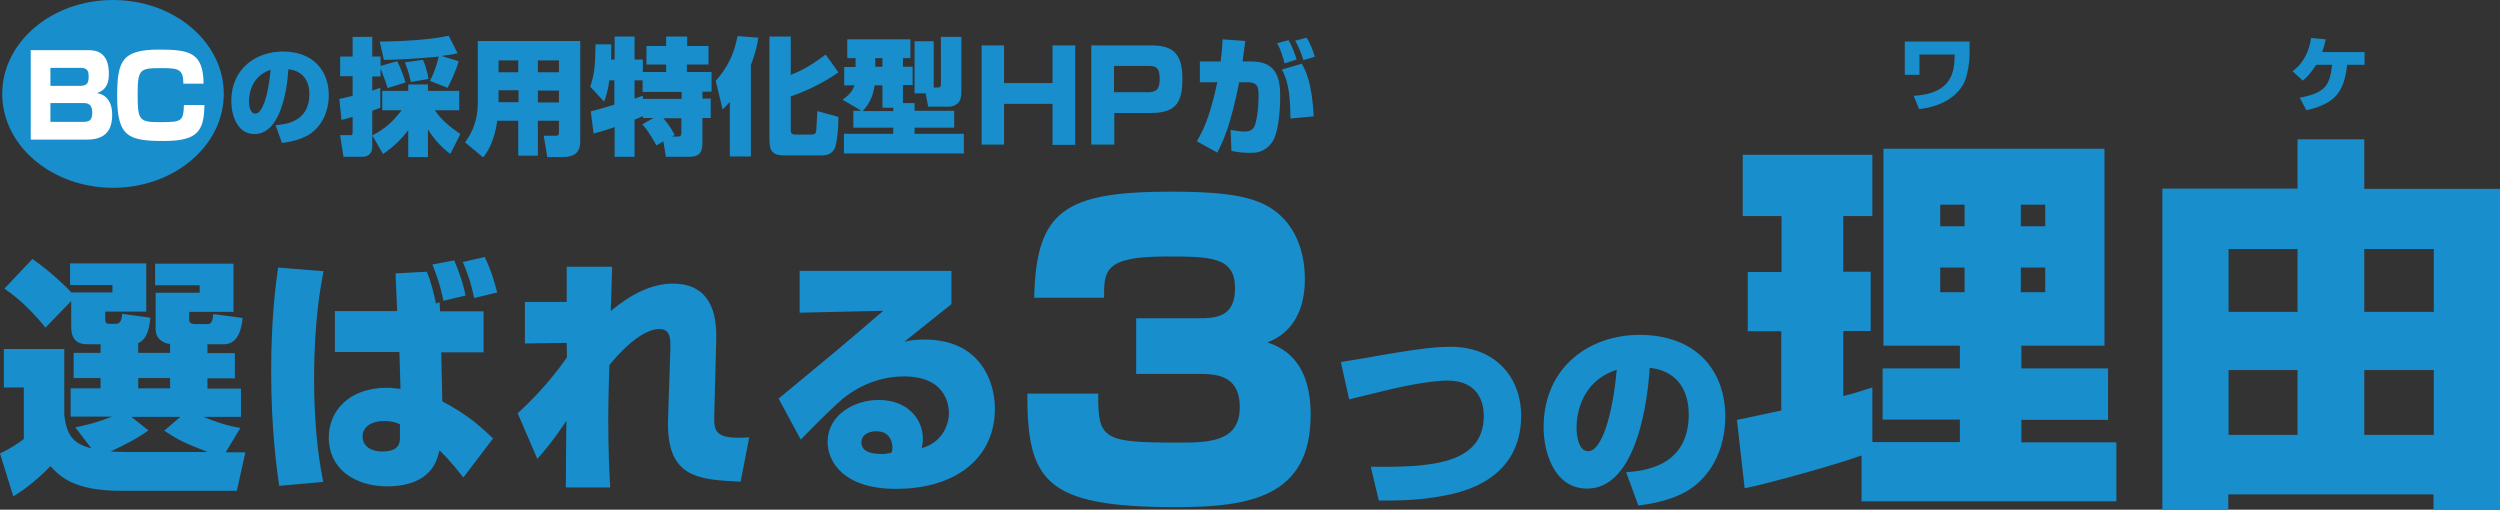
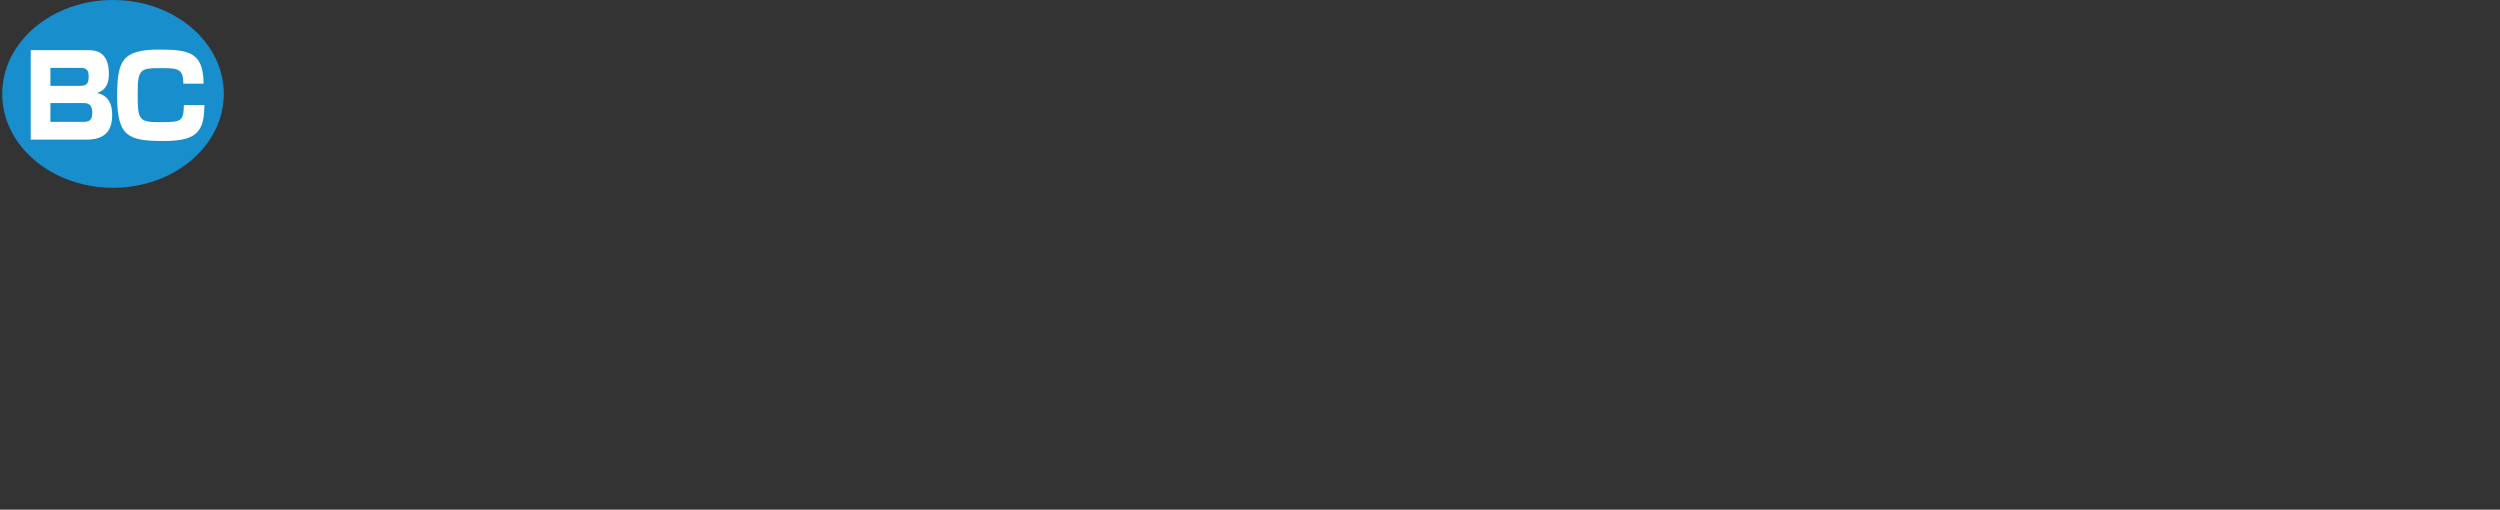
<svg xmlns="http://www.w3.org/2000/svg" viewBox="0 0 902.6 184" style="enable-background:new 0 0 902.6 184" xml:space="preserve">
  <rect x="0" y="0" width="902.6" height="184" fill="#333333" stroke="none" />
  <style>.st0{fill:#188ecc}</style>
  <path class="st0" d="M40.8 0c22.1 0 40 15.2 40 33.9s-17.9 33.9-40 33.9S.8 52.6.8 33.9 18.7 0 40.8 0" />
  <path d="M31.8 18.1c2.7 0 7.5.5 7.5 8.5 0 2.6-.4 5.7-4.3 7 5 .9 5.5 5.5 5.5 7.8 0 3.1-.5 9-9 9H11.1V18.1h20.7zm-13.6 6.5V31H29c2.8 0 3-1.5 3-3.4 0-2.2-.6-3.1-3-3.1H18.2zm0 12.5V44H30c2.4 0 3.3-.7 3.3-3.4 0-3.2-1.8-3.4-3.4-3.4H18.2zm48-7c0-5.2-1.9-5.5-7.7-5.5-7.8 0-8.8.1-8.8 9.2 0 9.4.4 10.3 7.8 10.3 8.1 0 8.7-.2 8.9-6.2h7.4c-.1 9.6-2.6 13-14.7 13-12.7 0-16.8-1.5-16.8-16 0-12.8 1.6-17 15.2-17 10.9 0 15.9 1.1 16 12.3h-7.3z" style="fill:#fff" />
-   <path class="st0" d="M99.5 45.2c3.3-.3 12.2-1 12.2-11.2 0-5.3-2.8-8.5-7.6-9 0 .6-1 23.4-12.2 23.4-6.4 0-8.4-7.1-8.4-11.9 0-11.8 9-17.9 18.6-17.9 11 0 16.6 6.9 16.6 15.8 0 3.2-.8 8.9-5.5 13-3.6 3.2-9.6 4-11.4 4.2l-2.3-6.4zm-9.6-8.6c0 1 .2 4.4 2.3 4.4 2.6 0 4.7-6.8 5.5-15.8-7.8 2.6-7.8 10.3-7.8 11.4zm44.5 12.3v4.2c0 1.4-.7 3.5-3.5 3.5H124l-1.2-7.8h3.6c.8 0 .9-.2.9-1.1v-5.5c-1.5.4-2.6.8-4 1.1l-.8-7.6c1-.2 1.7-.3 4.8-1.1v-7.1h-4.5v-7.1h4.5v-7.1h7.1v7.1h3v3.4l6-1.7c1.3 2.5 2.4 5.5 3 7.7l-6.5 2c-.5-1.9-.7-2.4-2.5-7.1v2.9h-3v5.1c1.8-.6 2-.7 2.9-1v7.2c-1.4.5-1.9.8-2.9 1.1v8.9c4.7-2.5 7.2-4.7 10.6-9.1h-7v-7h9.4v-2.3h7.1v2.3h11.3v7H157c2.5 3.6 4.9 5.6 9.2 8.6l-3.6 7.2c-3.5-2.7-5.8-5.2-8.1-8.9v10h-7.1V47c-2.6 3.3-4.9 5.7-9.1 8.6l-3.9-6.7zm30.8-29.7c-1.1.3-2 .5-5.8 1l6.2 1.9c-.7 2.8-2.9 7.6-4 9.6l-6.4-2.5c1.7-3 2.9-7.3 3.2-8.8-2.3.3-12.7 1.2-19.8 1.2l-1.5-6.6c6.8 0 18.4-.6 24.9-2.1l3.2 6.3zm-12.5 2.4c.9 1.8 1.8 5.2 2 6.9l-6.4 1.1c-.4-2.1-.9-4-2.1-7.1l6.5-.9zm49.1 22h-7.6v12.6h-7.1V43.6h-7.6c-.4 3.7-2.1 10-5.1 13.2l-6.5-5.4c1.3-1.8 4.6-6.4 4.6-14.2V14.8h37v36.3c0 5.6-4.4 5.6-7.1 5.6h-4.8l-1.3-7.7h4.3c1.1 0 1.2-.3 1.2-1.4v-4zm-21.8-11v4.3h7.2v-4.3H180zm0-10.8v4.3h7.1v-4.3H180zm14.2 0v4.3h7.6v-4.3h-7.6zm0 10.8V37h7.6v-4.3h-7.6zm27.7 24.1V45.9c-4.4 1.5-6.4 2-7.6 2.3l-1-8c1.2-.2 7.1-2 8.5-2.4V29H220c-.5 3.7-1.2 6-1.9 7.7l-5-5.4c1.5-4.5 1.8-7.2 1.9-15.3h5.7c0 2.4 0 3.8-.1 5.5h1.3v-8.3h7.2v8.3h3V26h8.4v-2.7h-7.1v-6.7h7.1v-3.4h7.6v3.4h7.7v6.7H248V26h8.9v7.1h-3.3v2.5h3v7h-3v8.6c0 2.3 0 5.4-4.6 5.4h-8.6l-.9-5.6-2.5 1.5c-2.7-4.8-3.6-5.9-5.1-7.6l4-2.3h-3.8v-.7c-2 .9-2.2 1-3 1.3v13.4h-7.2zm10.2-21h14v-2.5H232V29h-2.9v6.6c1.8-.6 2.2-.8 3-1v1.1zm10.5 13.6h2.2c1.2 0 1.2-.8 1.2-1.5v-5.1h-6.5c1.6 1.9 2.4 2.9 4.1 6l-1 .6zm20.8-12.4c-1.1 1.3-1.5 1.6-2.5 2.6l-2.5-10.3c4.4-5 6.6-9.6 7.9-16.2l7.5.6c-.3 1.8-.7 4.6-2.7 9.9v33h-7.6V36.9zm22.1-23.7V27c4.4-1.6 8.3-4.1 12.6-7.3l4.6 6.4c-4.4 3.2-11.2 6.7-17.2 8.7v12.1c0 .7 0 1.7 1.7 1.7h5.6c1.6 0 1.8-.6 1.9-1.5 0-.5.3-4.6.4-7l7.6 2.1c0 3.4-.3 7.4-.9 10-.8 3.5-3.2 3.9-5.2 3.9h-13.7c-3.5 0-5.1-1.3-5.1-5.4V13.2h7.7zm25.7 26.9-7-4.1c2.6-1.9 3.5-3 4.3-5.2h-3.7v-6.6h4.1V21h-3v-6.8h22.8V21H326v3.1h3.5v6.6H326v6.5h4.2V40h14.3v6.1h-14.3v2.2H348v7.1h-43.3v-7.1h17.8v-2.2h-14.4V40h3.1zm11.3 0v-1.2h-3.9v-8.1h-2.8c-.7 4.2-1.9 6.6-4.3 9.3h11zM316 21v3.1h2.6V21H316zm18.2 12.7h-4V14.9h6.9v16.7h1.5c1.1 0 1.1-.6 1.1-1.4V13.3h7.4v19.9c0 2-.5 3.2-1 3.8-.9 1-2.3 1.5-3.3 1.5h-7.7l-.9-4.8zm28.3-17.3V30H380V16.4h8.2v35.9H380V37.5h-17.5v14.7h-8.1V16.4h8.1zm53.2 0c7.8 0 11.2 2.9 11.2 12.1 0 8.3-2.2 12.3-11.4 12.3h-13.2v11.4H394V16.4h21.7zm-13.5 7.4v9.5h12c3 0 4.5-.7 4.5-4.8 0-4.6-1.8-4.7-4.5-4.7h-12zm47.4-9c0 .4-.9 6.5-1 7.4h3.4c9 0 10.2 6.3 10.2 12.6 0 1.2 0 12.7-3.1 16.8-2.8 3.6-5.9 3.6-7.8 3.6-3 0-5-.4-6.7-.7l-.3-7.6c2 .3 3.4.6 5.2.6 2.1 0 2.8-1 3.2-1.5 1.1-1.8 1.7-7.5 1.7-11.2 0-2.9 0-5.1-4-5.1h-3c-3.1 15.4-5.5 20.7-7.9 25.4l-7.4-4.1c2-3.4 4.6-8.1 7.4-21.3h-6.3v-7.5h7.5c.5-3.6.6-6 .7-8l8.2.6zm14.2 8.1c-.7-2.6-1.5-5.2-2.7-7.3l4.1-1.1c1.3 2.1 2.5 5.4 2.9 7l-4.3 1.4zm2.1 19.9c0-10.7-1.5-14.7-3.1-17.7L470 23c1.2 2.1 3.7 6.6 4.3 19l-8.4.8zm4.7-21.1c-.2-.6-1.4-4.4-3-7l4.1-1.1c1.4 1.9 2.6 5.5 3 6.9l-4.1 1.2zM36.3 124.3h-4.6c-2.3 0-6-.4-6-6.3v-9.3l-9.3 9.6c-3.1-4-8.6-9.9-14.8-14.1l10.1-10.7c6 4.1 12.1 9.9 14.1 12.1h14.8v-2.7H25.3v-7.8h27.5v17.4H38v2.6c0 1 .1 1.8 1.3 1.8h2.6c1.9 0 2.1-2.2 2.2-3.6l10.2 1.4c-.3 2.8-.8 7.6-4.4 9.2v3.5h11.5v-3.2c-1.6-.2-2.9-.8-3.8-1.7s-1.4-2.2-1.4-3.5v-13.3h15.9V103H56v-7.8h28.3v17.4h-16v2.6c0 .7 0 1.8 2.1 1.8H75c1.6 0 1.8-1.7 2-3.6l10.6 1.4c-.3 2.7-1.1 9.5-6.8 9.5h-5.9v3.2h9.9v9.1h-9.9v3.7H87v10.2H73.4c4.4 1.8 8.9 3.3 13.4 4l-5.3 8.8h7.1l-3.1 13.9H43.6c-17.2 0-22.1-5.4-25.4-8.9-3 3.2-8.3 7.9-13.4 10.9L0 163.7c3.4-1.5 6.8-3.8 8.6-5.2v-18.6H1.4V126h21.8v23.5c.8 8.5 4 10.8 9.8 12.4l-5.8-7.6c2.2-.5 6.8-1.3 13.3-3.9h-15v-10.2h10.8v-3.7h-9.7v-9.1h9.7v-3.1zm11 26.1 6.3 5c-4.4 3.2-9.6 5.7-13.7 7.6 1.9.1 4.4.2 6.7.2H75c-8.3-3.3-10.1-4-15.7-7.7l5.8-5H47.3zm2.6-13.9v3.7h11.5v-3.7H49.9zm66.9-38.6c-.9 4.9-3.4 17.4-3.4 38.7 0 20.7 2.4 32.8 3.3 37.4l-15.9 1.4c-.8-5.4-2.9-20.2-2.9-41.2 0-19.3 1.6-31.2 2.5-37.6l16.4 1.3zm26.6 14.6-.6-13.8 11.3-.6c1.4 3.1 2.9 9.3 3.3 11.5l1.3-.5.2 3.3h15.7v14.8h-15.3l.4 17.7c7.6 4.1 12 7.3 18.3 13.4l-10.7 14.1c-1.3-1.6-4.9-6.3-8.6-9.8l-.5 1.7c-2.7 10.3-13.4 11.3-18.4 11.3-11.2 0-21.1-5.9-21.1-17.7 0-9.3 7.1-17.9 21-17.9 2 0 3.6.3 4.9.4l-.4-13.3h-23.3v-14.8h22.5zm1 40.7c-2.4-1.2-5-1.2-5.8-1.2-4 0-7.7 1.8-7.7 5.6 0 2.7 2 5.4 7.2 5.4 6.3 0 6.3-3.5 6.3-5v-4.8zm15.7-44.6c-1.3-6.5-3.2-11.1-4-13.1L164 94c2.2 5.4 3.1 8 4.1 12.7l-8 1.9zm11.1-1c-1.3-5.8-1.8-7.4-4.1-13l7.9-1.8c.9 1.9 2.5 5 4.5 12.8l-8.3 2zm15.7 41.6c8.9-8.1 14.6-15.6 17.8-20.2l-.1-5.2-15.1.2v-15h15.1V96.3H221c-.1 4.1-.4 14.8-.5 16 7.3-6.1 14.8-9.9 22.4-9.9 13.8 0 15.9 11.1 15.7 20l-.7 26.4c-.2 6.8-.4 10 12.6 9.1l-3.1 16c-15.7-.7-26.9-1.5-26.2-22.7l.8-24.5c.1-4 .3-7.9-3.9-7.9-7.2 0-15.7 10.1-18.1 13-.1 2.2-.4 14-.4 19.2 0 12.1.4 19.3.7 25h-16c0-3.9.1-20.6.2-24.1-1 1.5-4.8 7.4-10.5 13.8l-7.1-16.5zm156.6-51.4v12c-4.8 3.8-12.2 9.8-17 13.6 2.4-.7 4.8-.8 7.4-.8 20.1 0 25.3 15.3 25.3 24.9 0 17.9-14.1 29-35.8 29-19 0-24.6-10-24.6-16.9 0-9.8 9.6-15.2 18.4-15.2 10.8 0 16 7.2 16 14 0 1.3-.2 2.1-.4 3.4 8.6-2.5 9.8-10.1 9.8-12.5 0-1.5 0-13.4-16.2-13.4-11 0-18.4 5.3-20.9 7.1-3.3 2.4-11.1 10.3-16.4 15.7l-8-14.8c3.1-2.6 16.9-13.9 19.7-16.3 2.9-2.4 15.5-13.1 18.1-15.4l-30.2.7V97.8h54.8zm-21.3 63.8c0-.5 0-5.9-5.8-5.9-3.1 0-5.4 1.5-5.4 4 0 3.8 4.6 4.2 7.3 4.2 1.3 0 2.1-.1 3.6-.5.2-.5.3-1.1.3-1.8zm74.3-19.4c-.1 16.3 1.7 17.6 28.3 17.6 11.3 0 22.8 0 22.8-12.8 0-12-9.1-12-15.3-12h-22.1v-20.1h22.1c6.1 0 13.6 0 13.6-10.8 0-11.3-8.5-11.5-24.9-11.5-22.4 0-22.4 5.2-22.4 14.9h-25.2c.6-31.5 11.1-38.3 49.3-38.3 22.5 0 32.7 2.1 39.8 8.8 6.4 6 8.6 15 8.6 22.5 0 3.7 0 18-13.5 23.1 5 1.8 15.6 6.1 15.6 26.1 0 29.8-22 33.4-48.9 33.4-47.2 0-53.4-9.6-53.4-41h25.6zM711.1 15.1v4.8c0 2.2-.6 6.5-1.6 9.1-2.2 5.4-8 9.4-16.6 10.4l-2-4.8c13.7-.8 14.8-8.4 14.8-14.9H693V27h-5.3V15h23.4zm142.6 3.5v4.8h-6.3c-1 9.4-4 14-14.7 16.4l-2.4-4.5c8.9-1.8 10.8-4 11.7-11.9h-5.8c-2.1 3.4-3.8 4.9-4.8 5.7l-3.7-3.4c3.9-2.7 6.1-7.4 6.7-12l5.3.5c-.3 1.2-.5 2.3-1.3 4.6h15.3zM671.9 164.5c-7.2 2.7-32.2 9.8-42 11.8l-2.8-24.7c2.1-.4 3.5-.7 16-3.4v-28.6H631V98.2h12.2V78h-14V55.9H676V78h-10.5v20.1h9.9v21.4h-9.9V143c4.4-1.1 6.9-2 10.5-3.1v19.7h31.6v-8.1h-27.9V133h27.9v-8.2H680V53.7h79.8v71.1h-30v8.2h31.3v18.6h-31.3v8.1h34.3V181h-92v-16.5zm28.6-90.6v7.8h8.8v-7.8h-8.8zm0 22.7v8.9h8.8v-8.9h-8.8zm29.1-22.7v7.8h8.8v-7.8h-8.8zm0 22.7v8.9h8.8v-8.9h-8.8zm124-46.3v17.9h49V184h-24v-5.5h-74.1v5.5h-23.8V68.1h48.8V50.3h24.1zm-49 39.6v22.7h24.9V89.9h-24.9zm0 43.7V157h24.9v-23.4h-24.9zm49-43.7v22.7h25.1V89.9h-25.1zm0 43.7V157h25.1v-23.4h-25.1zm-358.7 34.9c21.5.3 40.8-.8 40.8-18.4 0-4.5-1.7-12.7-13.2-12.7-1.8 0-6.9.3-15.7 2.1-3.2.6-16.9 4-19.7 4.7l-3-13.5c3.9-.6 11.1-1.8 15.4-2.6 15-2.6 20.4-2.9 24.2-2.9 16.6 0 25.5 11.5 25.5 24.8 0 23.4-21.5 27.7-27.5 28.9-4.2.8-11.1 2-23.9 1.8l-2.9-12.2zm92.2 2c6.2-.5 22.6-1.9 22.6-20.9 0-9.8-5.2-15.9-14.1-16.8-.1 1.2-1.9 43.6-22.6 43.6-11.9 0-15.7-13.2-15.7-22.1 0-21.9 16.7-33.4 34.6-33.4 20.4 0 31 12.8 31 29.5 0 5.9-1.4 16.6-10.2 24.3-6.8 6-17.8 7.4-21.2 7.8l-4.4-12zm-17.9-15.9c0 1.8.4 8.3 4.2 8.3 4.8 0 8.8-12.7 10.3-29.4-14.5 4.7-14.5 19.1-14.5 21.1z" />
</svg>